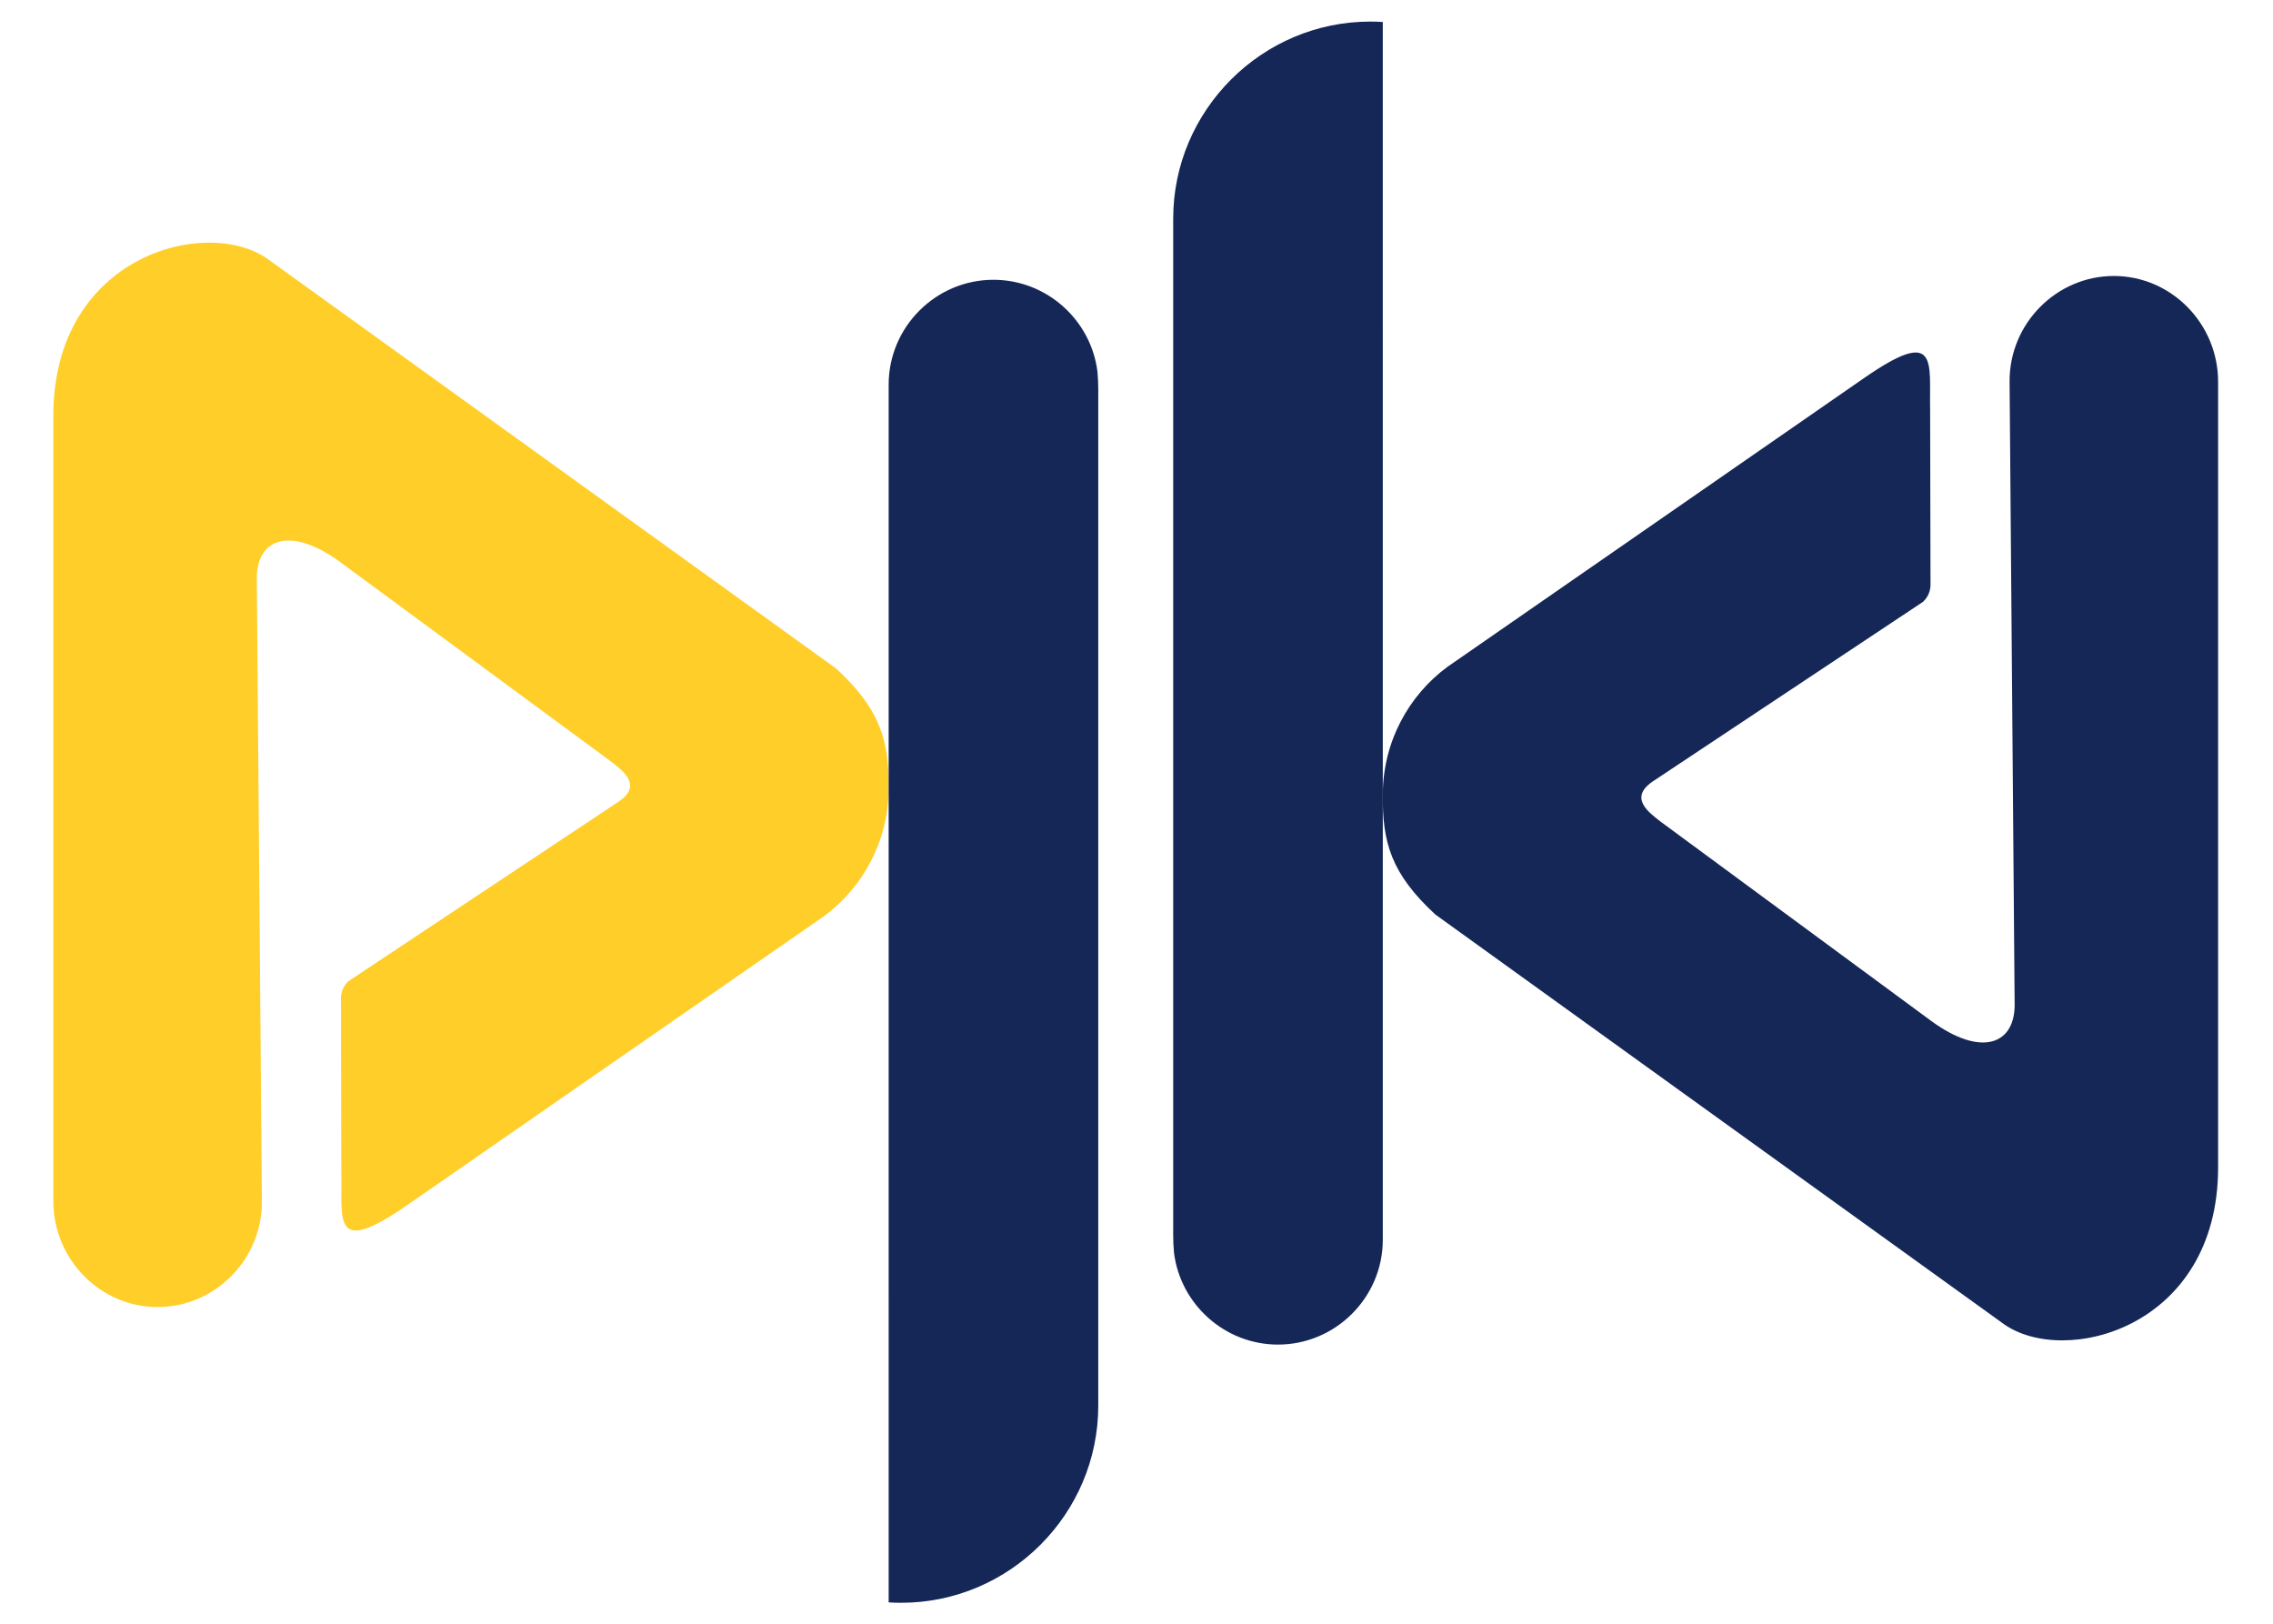
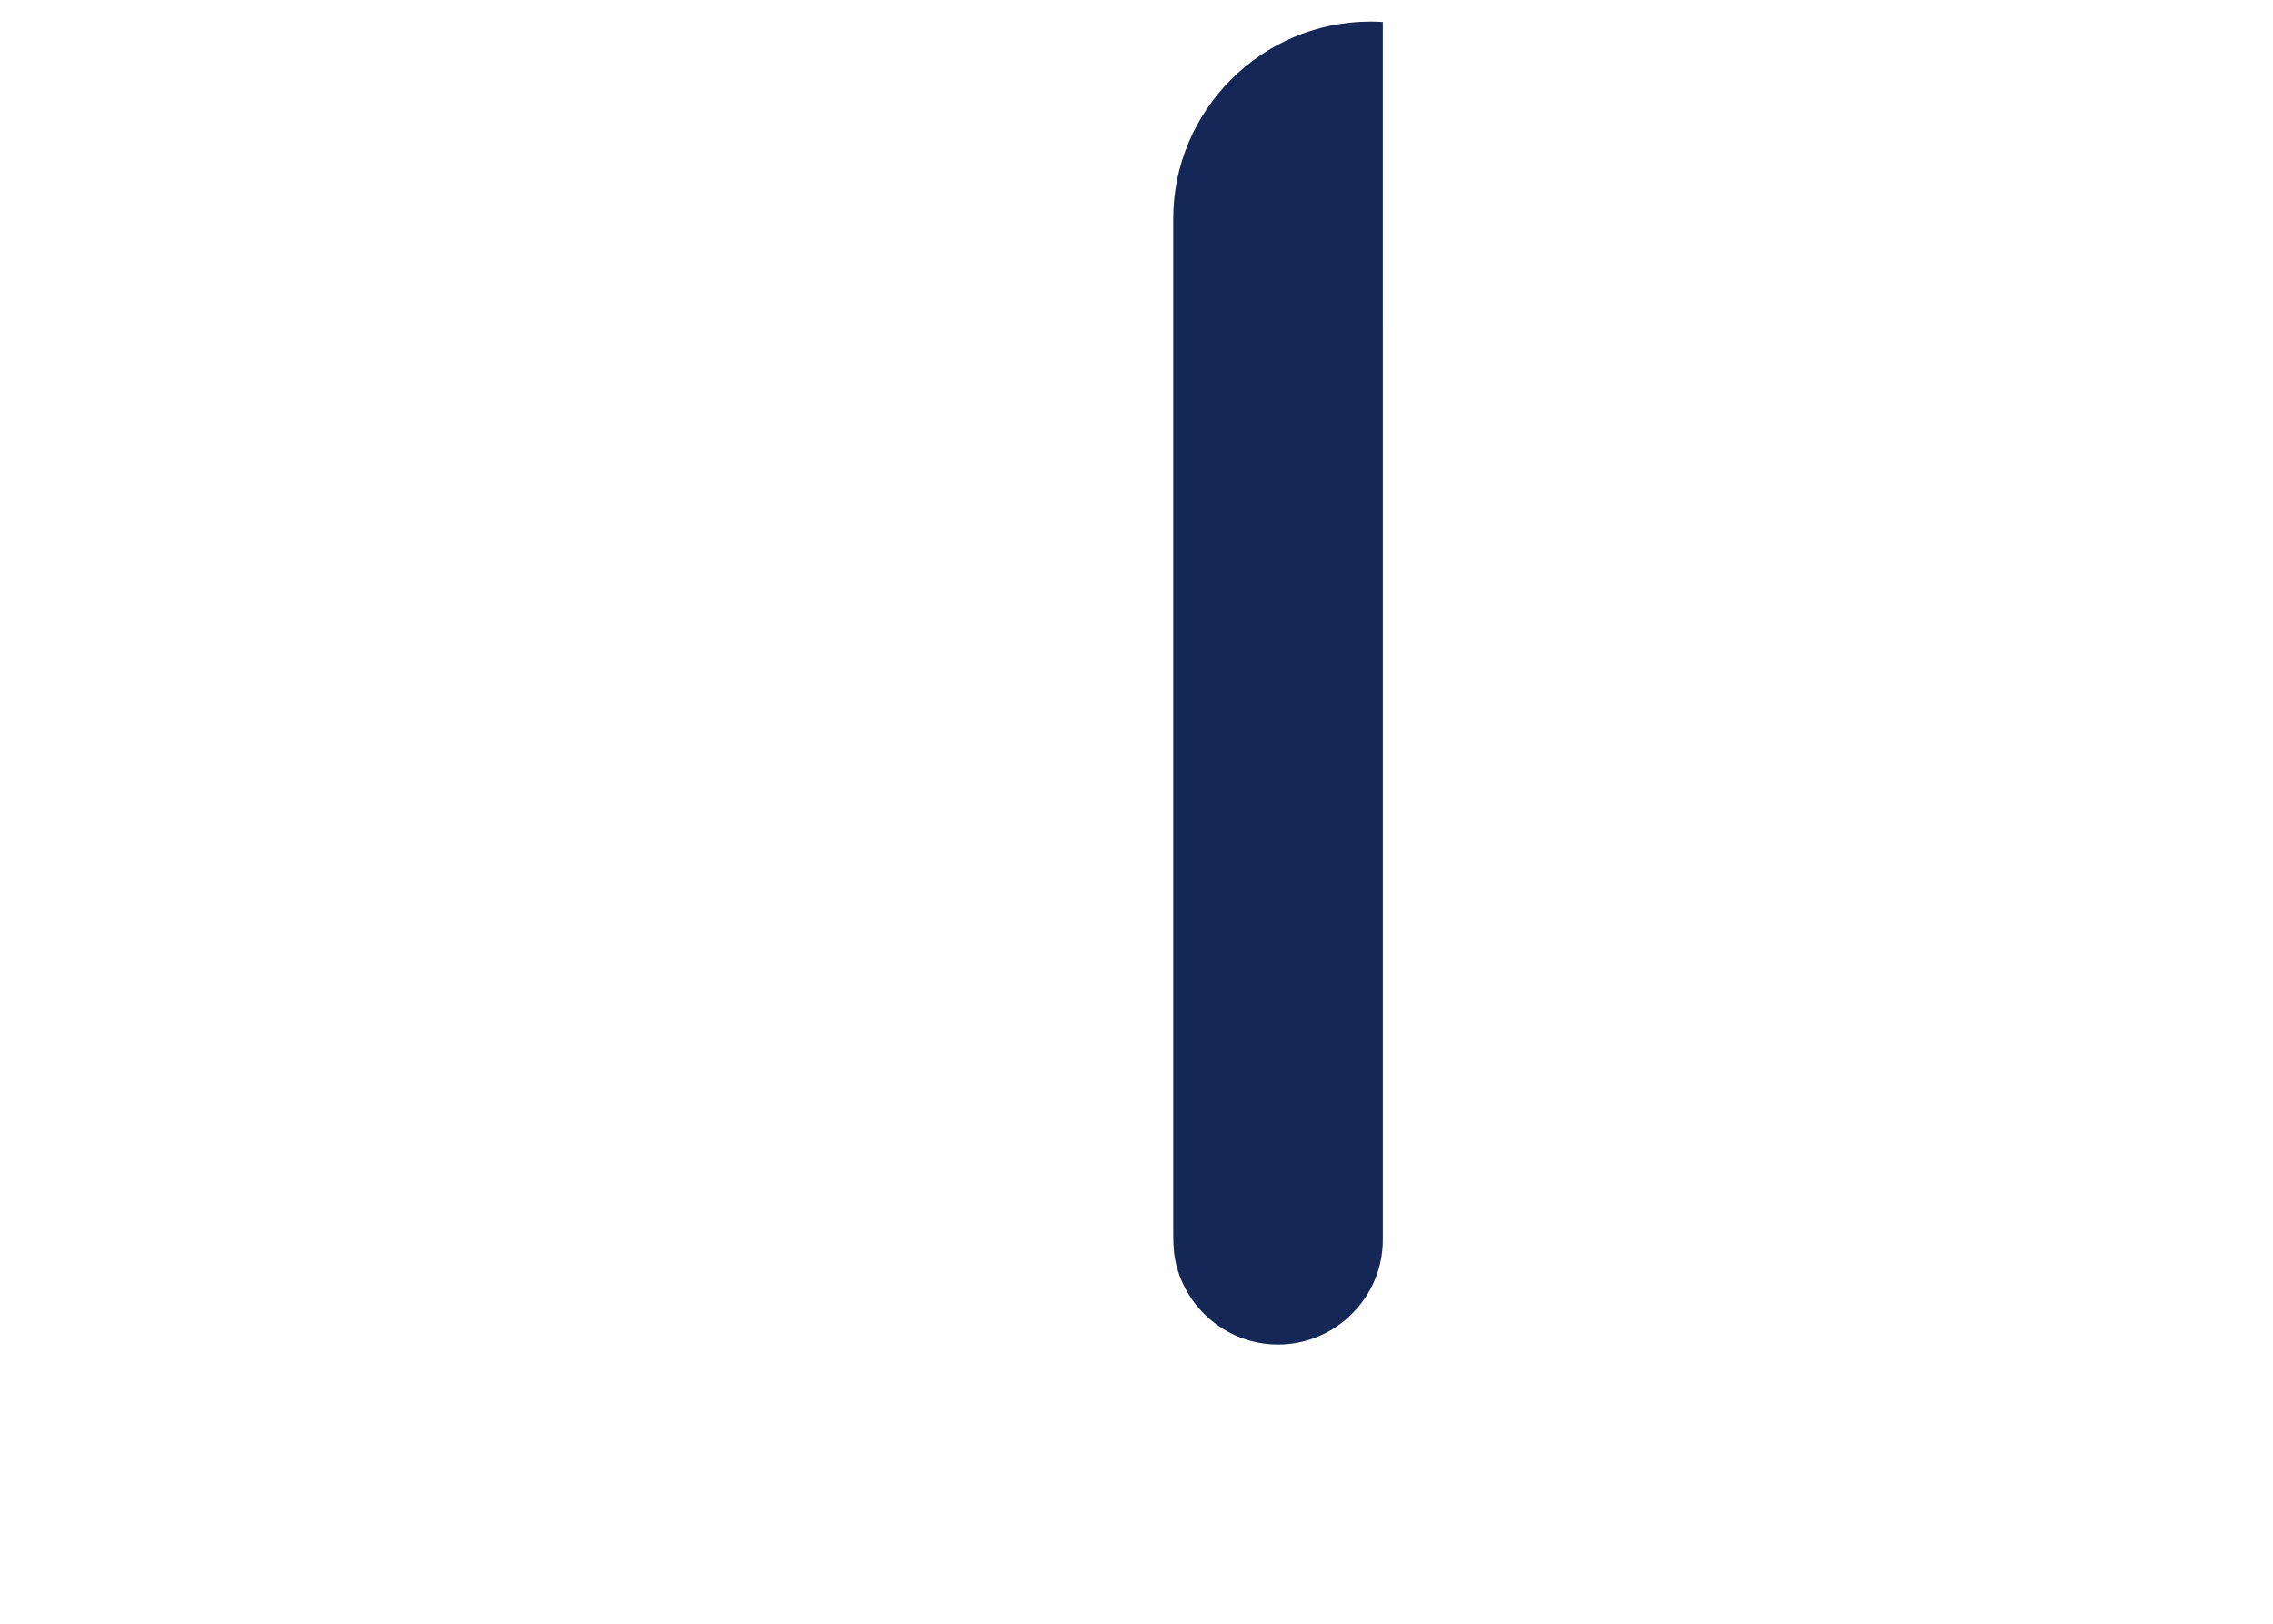
<svg xmlns="http://www.w3.org/2000/svg" xml:space="preserve" width="1200" height="857.14" version="1.1" style="shape-rendering:geometricPrecision; text-rendering:geometricPrecision; image-rendering:optimizeQuality; fill-rule:evenodd; clip-rule:evenodd" viewBox="0 0 21000 15000">
  <SCRIPT id="allow-copy_script" />
  <defs>
    <style type="text/css">
   
    .fil2 {fill:none}
    .fil1 {fill:#152757}
    .fil0 {fill:#FFCE28}
   
  </style>
  </defs>
  <g id="Layer_x0020_1">
-     <path class="fil0" d="M2372.76 5365.36l46.66 5731.24c4.38,537.71 -433.47,977.87 -963.28,977.87 -529.8,0 -963.27,-440.04 -963.27,-977.87l0 -7257.15c0,-1487.3 1424.5,-1847.17 1983.67,-1444.38l5248.13 3780.51c409.89,378.14 490.61,668.41 485.59,1111.09 -2.1,483.03 -238.03,912.6 -598.15,1177.69l-3846.82 2666.1c-698.94,484.42 -601.89,146.03 -611.87,-296.52l-3.45 -1611.27c-0.13,-63.14 27.21,-120.14 70.47,-159.33l2496.44 -1658.82c223.73,-152.31 33.76,-286.61 -69.99,-368.38l-2500.65 -1841.5c-465.93,-343.13 -786.52,-221.63 -773.48,170.72z" />
-     <path class="fil1" d="M18612.98 9258.56l-46.66 -5731.24c-4.38,-537.71 433.47,-977.86 963.28,-977.86 529.8,0 963.27,440.03 963.27,977.86l0 7257.15c0,1487.3 -1424.5,1847.18 -1983.67,1444.38l-5248.13 -3780.5c-409.89,-378.15 -490.61,-668.41 -485.59,-1111.1 2.1,-483.03 238.03,-912.6 598.15,-1177.69l3846.82 -2666.1c698.94,-484.41 601.89,-146.03 611.87,296.53l3.45 1611.26c0.13,63.14 -27.21,120.15 -70.47,159.33l-2496.44 1658.82c-223.73,152.32 -33.76,286.61 69.99,368.38l2500.65 1841.51c465.93,343.12 786.52,221.62 773.48,-170.73z" />
-     <rect class="fil2" x="10838.99" y="2084.57" width="1936.49" height="10336.58" rx="968.25" ry="936.19" />
    <path class="fil1" d="M12775.49 3052.81l0 -2849.82c-38.17,-2.41 -76.65,-3.64 -115.43,-3.64 -1001.59,0 -1821.07,819.47 -1821.07,1821.07l0 1032.39 0 2494.37 0 5860.78c0,55.68 2.53,110.81 7.5,165.26 59.69,476.31 468.92,847.94 960.74,847.94 532.55,0 968.26,-435.71 968.26,-968.24l0 -5905.74 0 -2494.37z" />
-     <path class="fil1" d="M8210.25 11953.04l0 2849.82c38.17,2.41 76.65,3.65 115.43,3.65 1001.59,0 1821.07,-819.48 1821.07,-1821.08l0 -1032.39 0 -2494.37 0 -5860.77c0,-55.69 -2.53,-110.82 -7.5,-165.27 -59.69,-476.31 -468.92,-847.94 -960.74,-847.94 -532.55,0 -968.26,435.71 -968.26,968.24l0 5905.74 0 2494.37z" />
  </g>
</svg>